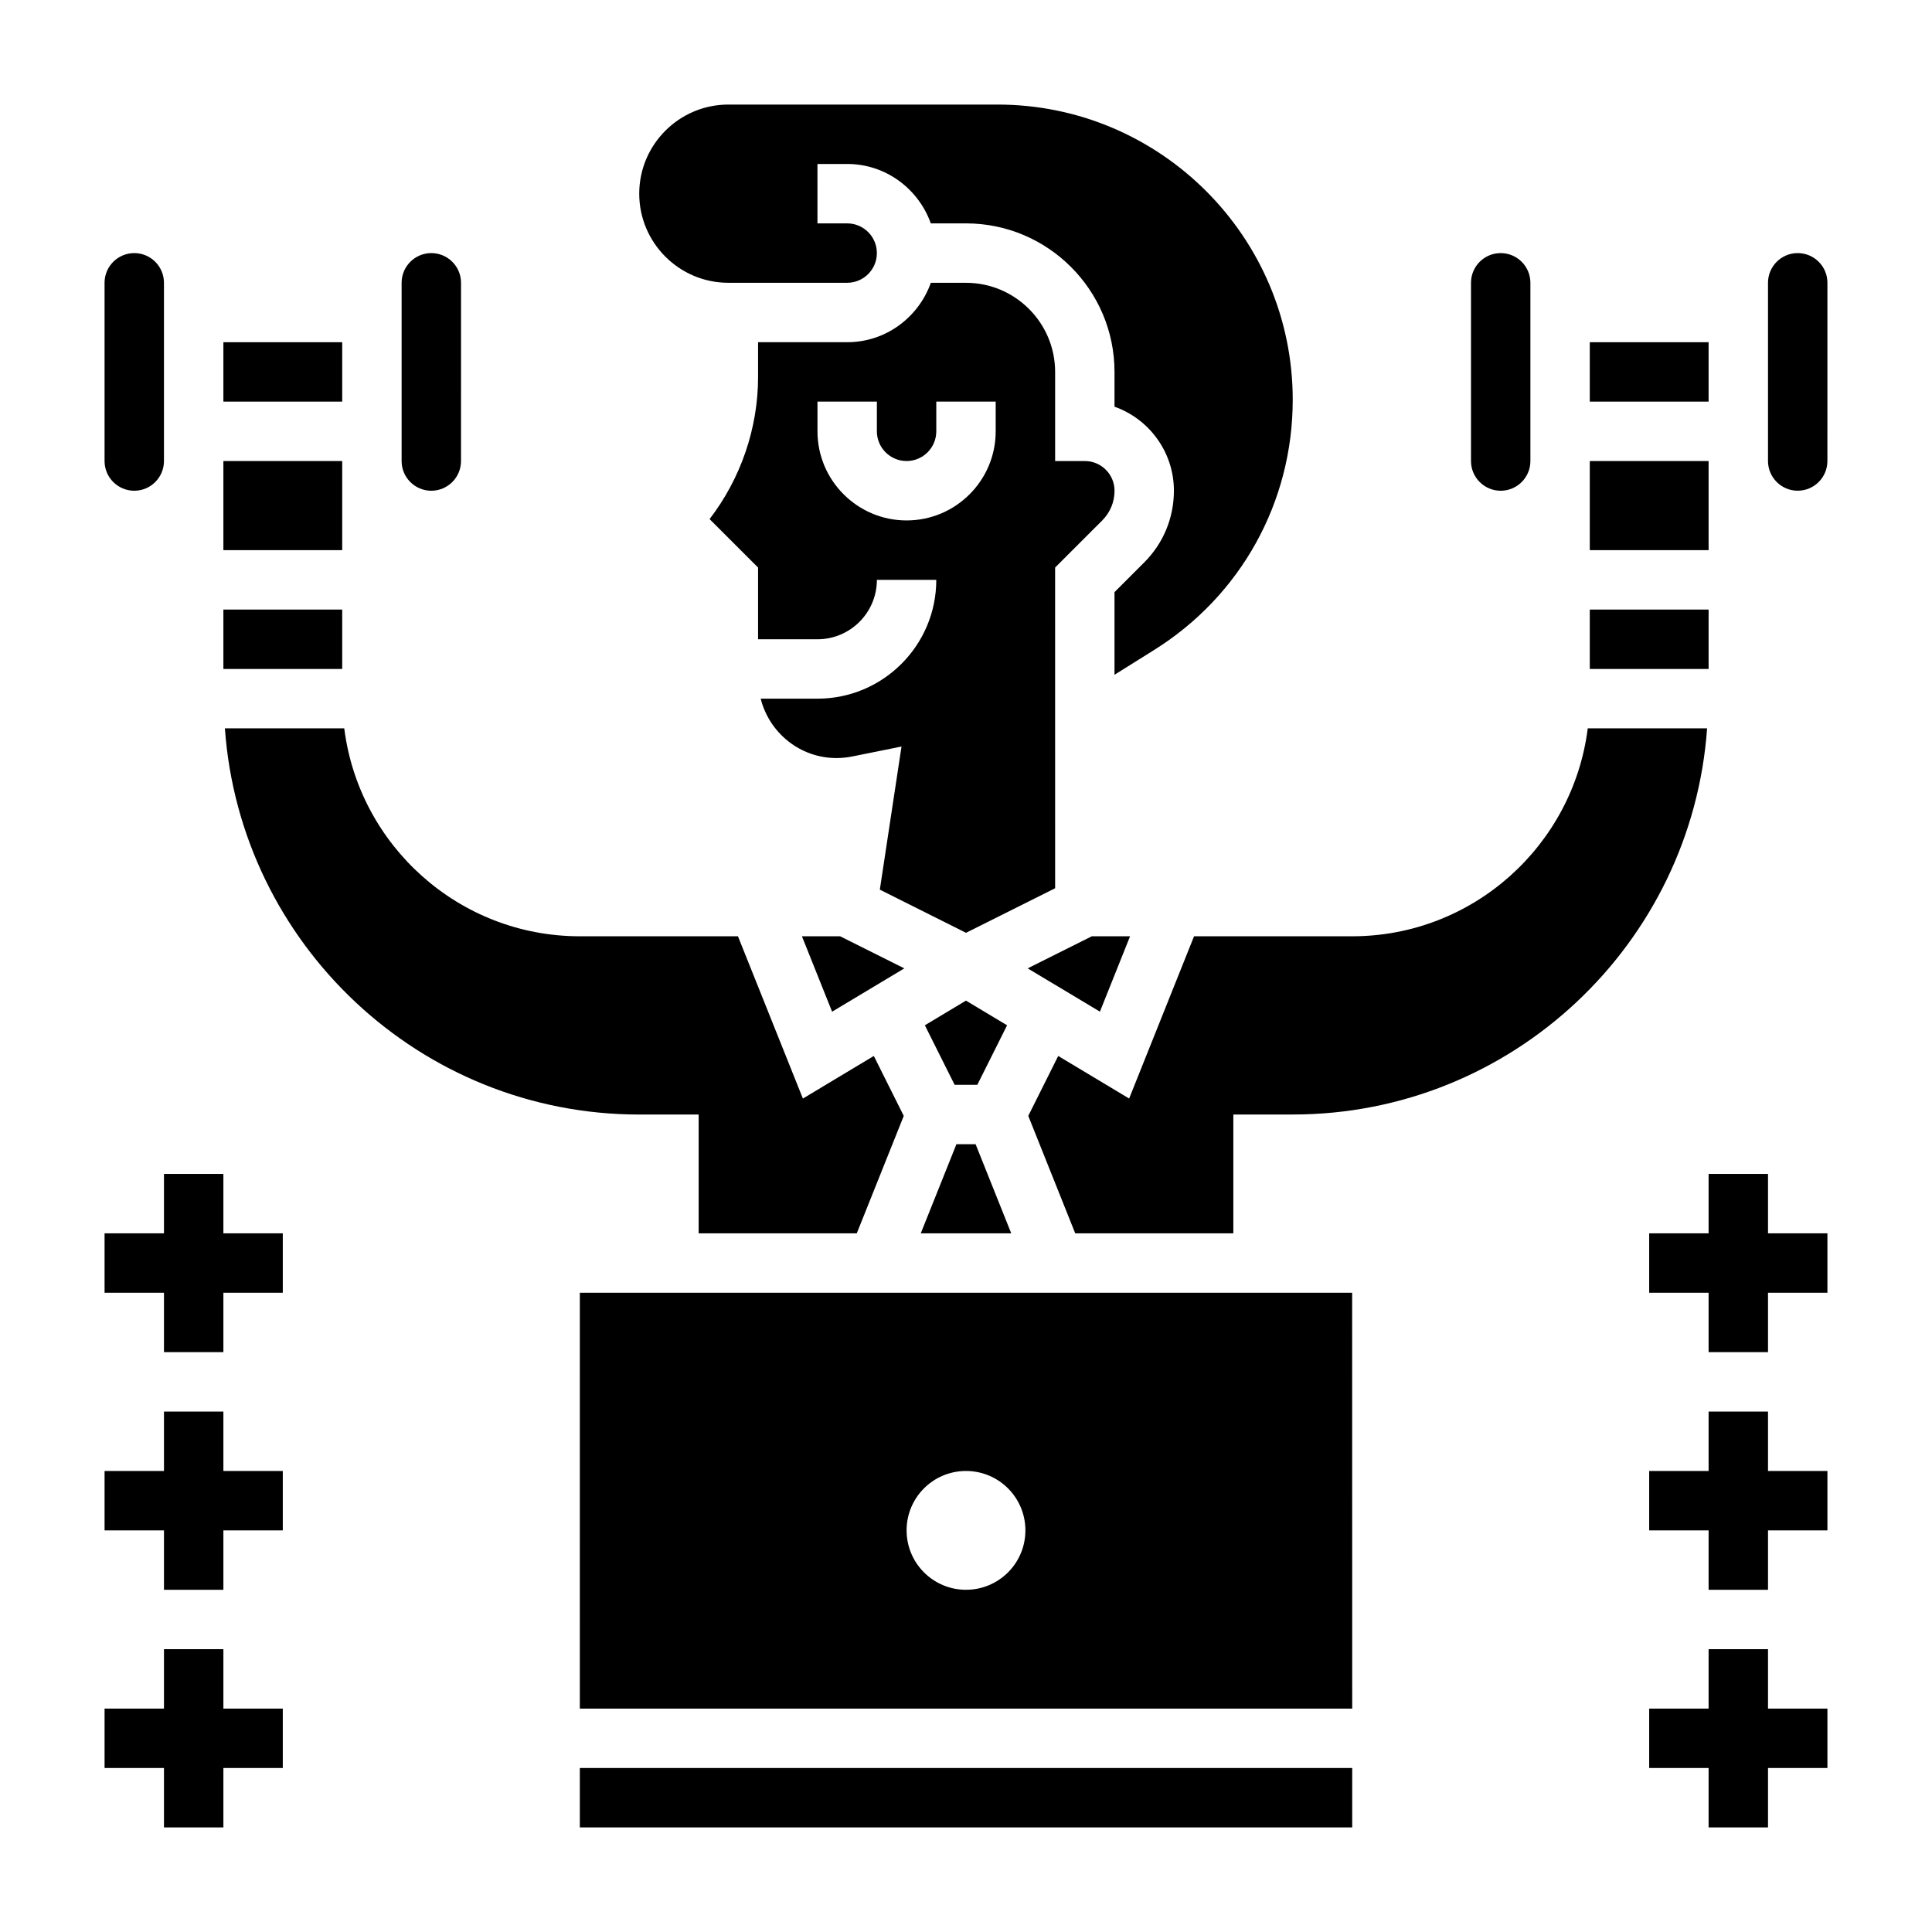
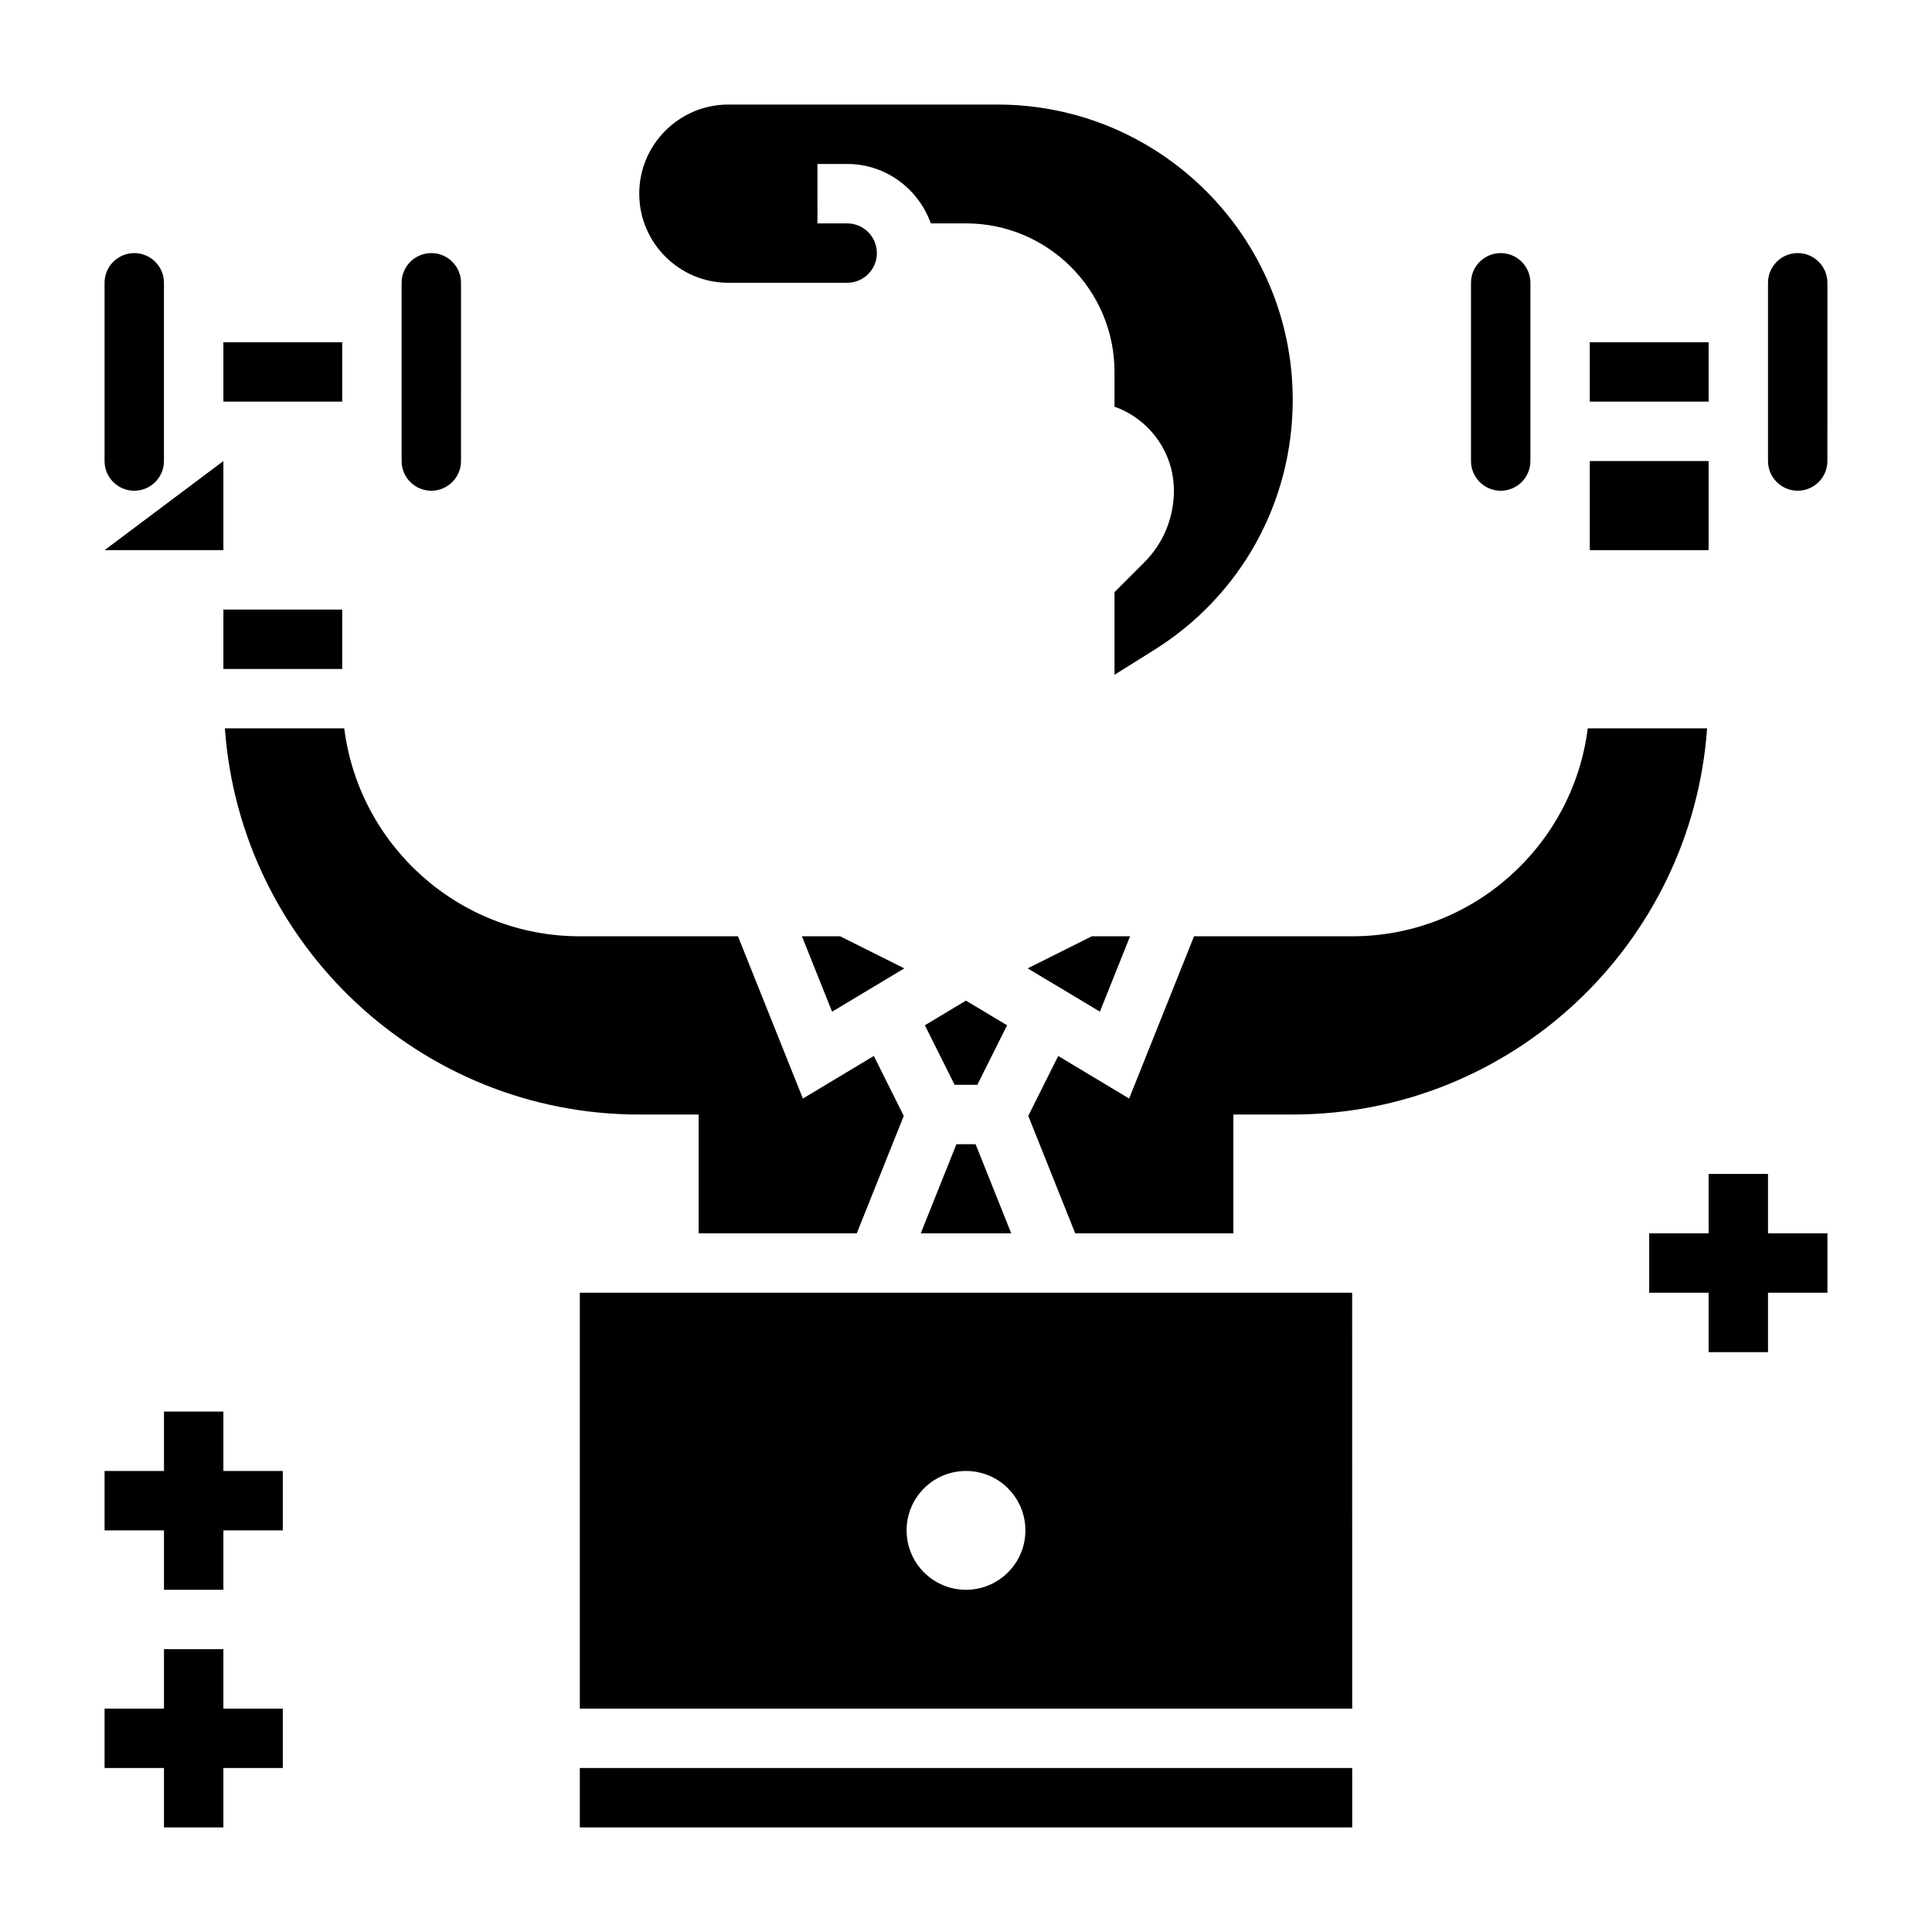
<svg xmlns="http://www.w3.org/2000/svg" fill="#000000" width="800px" height="800px" version="1.1" viewBox="144 144 512 512">
  <g>
    <path d="m411.99 470.85-9.445-23.617h-5.086l-9.449 23.617z" />
    <path d="m410.89 415.71-10.895-6.535-10.895 6.535 7.887 15.777h6.012z" />
    <path d="m383.65 400.63-16.996-8.504h-10.133l7.992 19.98z" />
    <path d="m258.3 274.05c4.344 0 7.871-3.527 7.871-7.871l0.004-47.234c0-4.344-3.527-7.871-7.871-7.871s-7.871 3.527-7.871 7.871v47.23c-0.004 4.348 3.523 7.875 7.867 7.875z" />
    <path d="m203.2 234.69h31.488v15.742h-31.488z" />
    <path d="m297.66 596.8h204.69l-0.016-110.21h-204.67zm102.34-62.977c8.699 0 15.742 7.047 15.742 15.742 0 8.699-7.047 15.742-15.742 15.742-8.699 0-15.742-7.047-15.742-15.742-0.004-8.699 7.043-15.742 15.742-15.742z" />
    <path d="m565.31 266.18h31.488v23.617h-31.488z" />
-     <path d="m360.64 329.15h-15.051c2.266 9.012 10.383 15.742 20.09 15.742 1.371 0 2.746-0.141 4.086-0.402l13.145-2.652-5.746 37.926 22.84 11.438 23.617-11.809-0.004-84.988 12.488-12.484c2.102-2.109 3.258-4.894 3.258-7.871 0-4.344-3.527-7.871-7.871-7.871h-7.871v-23.617c0-13.02-10.598-23.617-23.617-23.617h-9.32c-3.258 9.141-11.918 15.742-22.168 15.742h-23.617v9.227c0 13.586-4.613 26.93-12.848 37.645l12.848 12.848v19.004h15.742c8.684 0 15.742-7.062 15.742-15.742h15.742c0.004 17.363-14.117 31.484-31.484 31.484zm23.617-47.23c-13.02 0-23.617-10.598-23.617-23.617v-7.871h15.742v7.871c0 4.344 3.527 7.871 7.871 7.871s7.871-3.527 7.871-7.871v-7.871h15.742v7.871c0.008 13.023-10.59 23.617-23.609 23.617z" />
    <path d="m565.31 234.69h31.488v15.742h-31.488z" />
-     <path d="m565.31 305.54h31.488v15.742h-31.488z" />
    <path d="m541.7 274.05c4.344 0 7.871-3.527 7.871-7.871v-47.234c0-4.344-3.527-7.871-7.871-7.871s-7.871 3.527-7.871 7.871v47.23c0 4.348 3.523 7.875 7.871 7.875z" />
    <path d="m337.02 218.94h31.488c4.344 0 7.871-3.527 7.871-7.871s-3.527-7.871-7.871-7.871h-7.871l-0.004-15.746h7.871c10.25 0 18.91 6.606 22.168 15.742l9.324 0.004c21.703 0 39.359 17.656 39.359 39.359v9.219c9.164 3.25 15.742 12.004 15.742 22.27 0 7.18-2.793 13.934-7.871 19.004l-7.871 7.871v21.898l10.461-6.543c23.027-14.387 36.77-39.184 36.77-66.336 0-43.137-35.094-78.23-78.23-78.23h-71.336c-13.02 0-23.617 10.598-23.617 23.617s10.598 23.613 23.617 23.613z" />
    <path d="m443.48 392.12h-10.133l-16.996 8.504 19.137 11.477z" />
    <path d="m297.66 612.54h204.69v15.742h-204.69z" />
    <path d="m564.77 337.02c-3.898 31.016-30.379 55.105-62.434 55.105h-41.902l-17.199 42.996-18.797-11.281-7.934 15.879 12.441 31.125h41.902v-31.488h15.742c58.109 0 105.75-45.242 109.81-102.34z" />
    <path d="m620.41 211.07c-4.344 0-7.871 3.527-7.871 7.871v47.23c0 4.344 3.527 7.871 7.871 7.871s7.871-3.527 7.871-7.871l0.004-47.23c0-4.344-3.527-7.871-7.875-7.871z" />
-     <path d="m203.2 266.18h31.488v23.617h-31.488z" />
+     <path d="m203.2 266.18v23.617h-31.488z" />
    <path d="m329.15 439.36v31.488h41.902l12.453-31.125-7.934-15.879-18.797 11.281-17.207-43h-41.902c-32.055 0-58.535-24.09-62.434-55.105l-31.633 0.004c4.062 57.094 51.699 102.34 109.81 102.34z" />
    <path d="m203.2 305.54h31.488v15.742h-31.488z" />
    <path d="m179.58 274.05c4.344 0 7.871-3.527 7.871-7.871v-47.234c0-4.344-3.527-7.871-7.871-7.871s-7.871 3.527-7.871 7.871v47.23c0 4.348 3.527 7.875 7.871 7.875z" />
    <path d="m203.2 581.05h-15.746v15.746h-15.742v15.742h15.742v15.746h15.746v-15.746h15.742v-15.742h-15.742z" />
    <path d="m203.2 518.08h-15.746v15.746h-15.742v15.742h15.742v15.746h15.746v-15.746h15.742v-15.742h-15.742z" />
-     <path d="m203.2 455.1h-15.746v15.746h-15.742v15.742h15.742v15.746h15.746v-15.746h15.742v-15.742h-15.742z" />
-     <path d="m612.54 581.05h-15.742v15.746h-15.746v15.742h15.746v15.746h15.742v-15.746h15.746v-15.742h-15.746z" />
-     <path d="m612.54 518.08h-15.742v15.746h-15.746v15.742h15.746v15.746h15.742v-15.746h15.746v-15.742h-15.746z" />
    <path d="m612.54 455.1h-15.742v15.746h-15.746v15.742h15.746v15.746h15.742v-15.746h15.746v-15.742h-15.746z" />
  </g>
</svg>